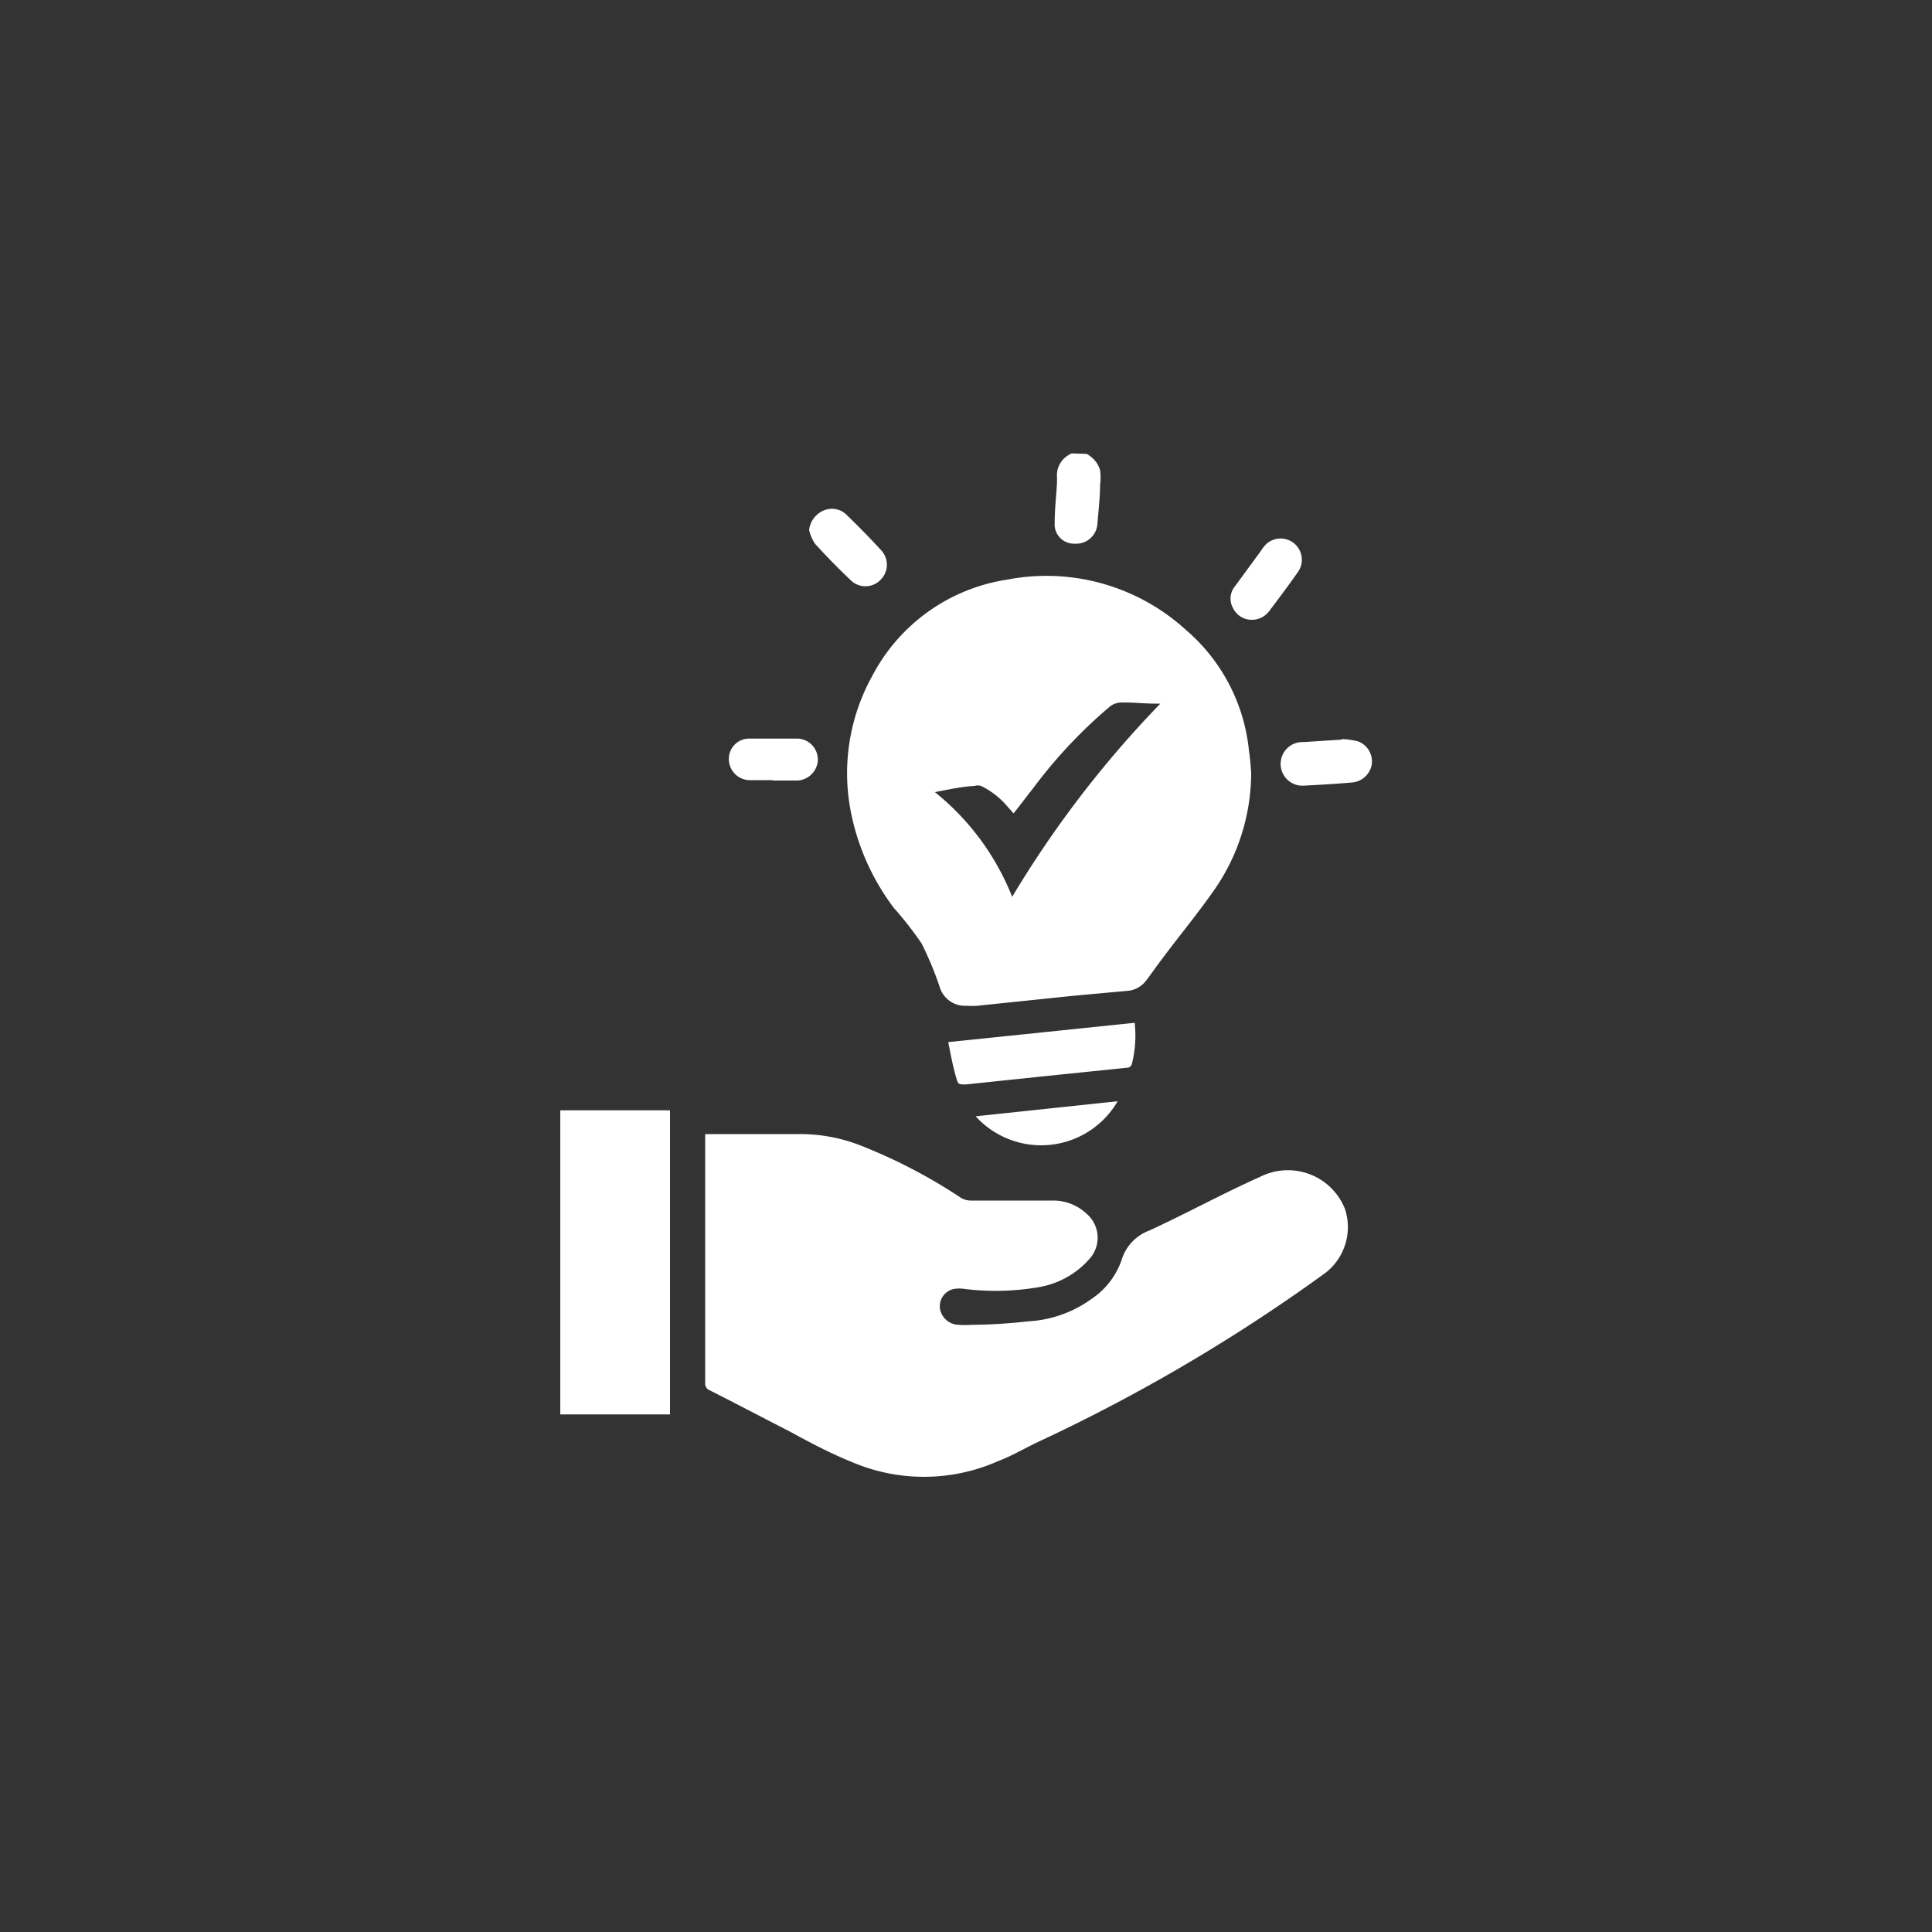
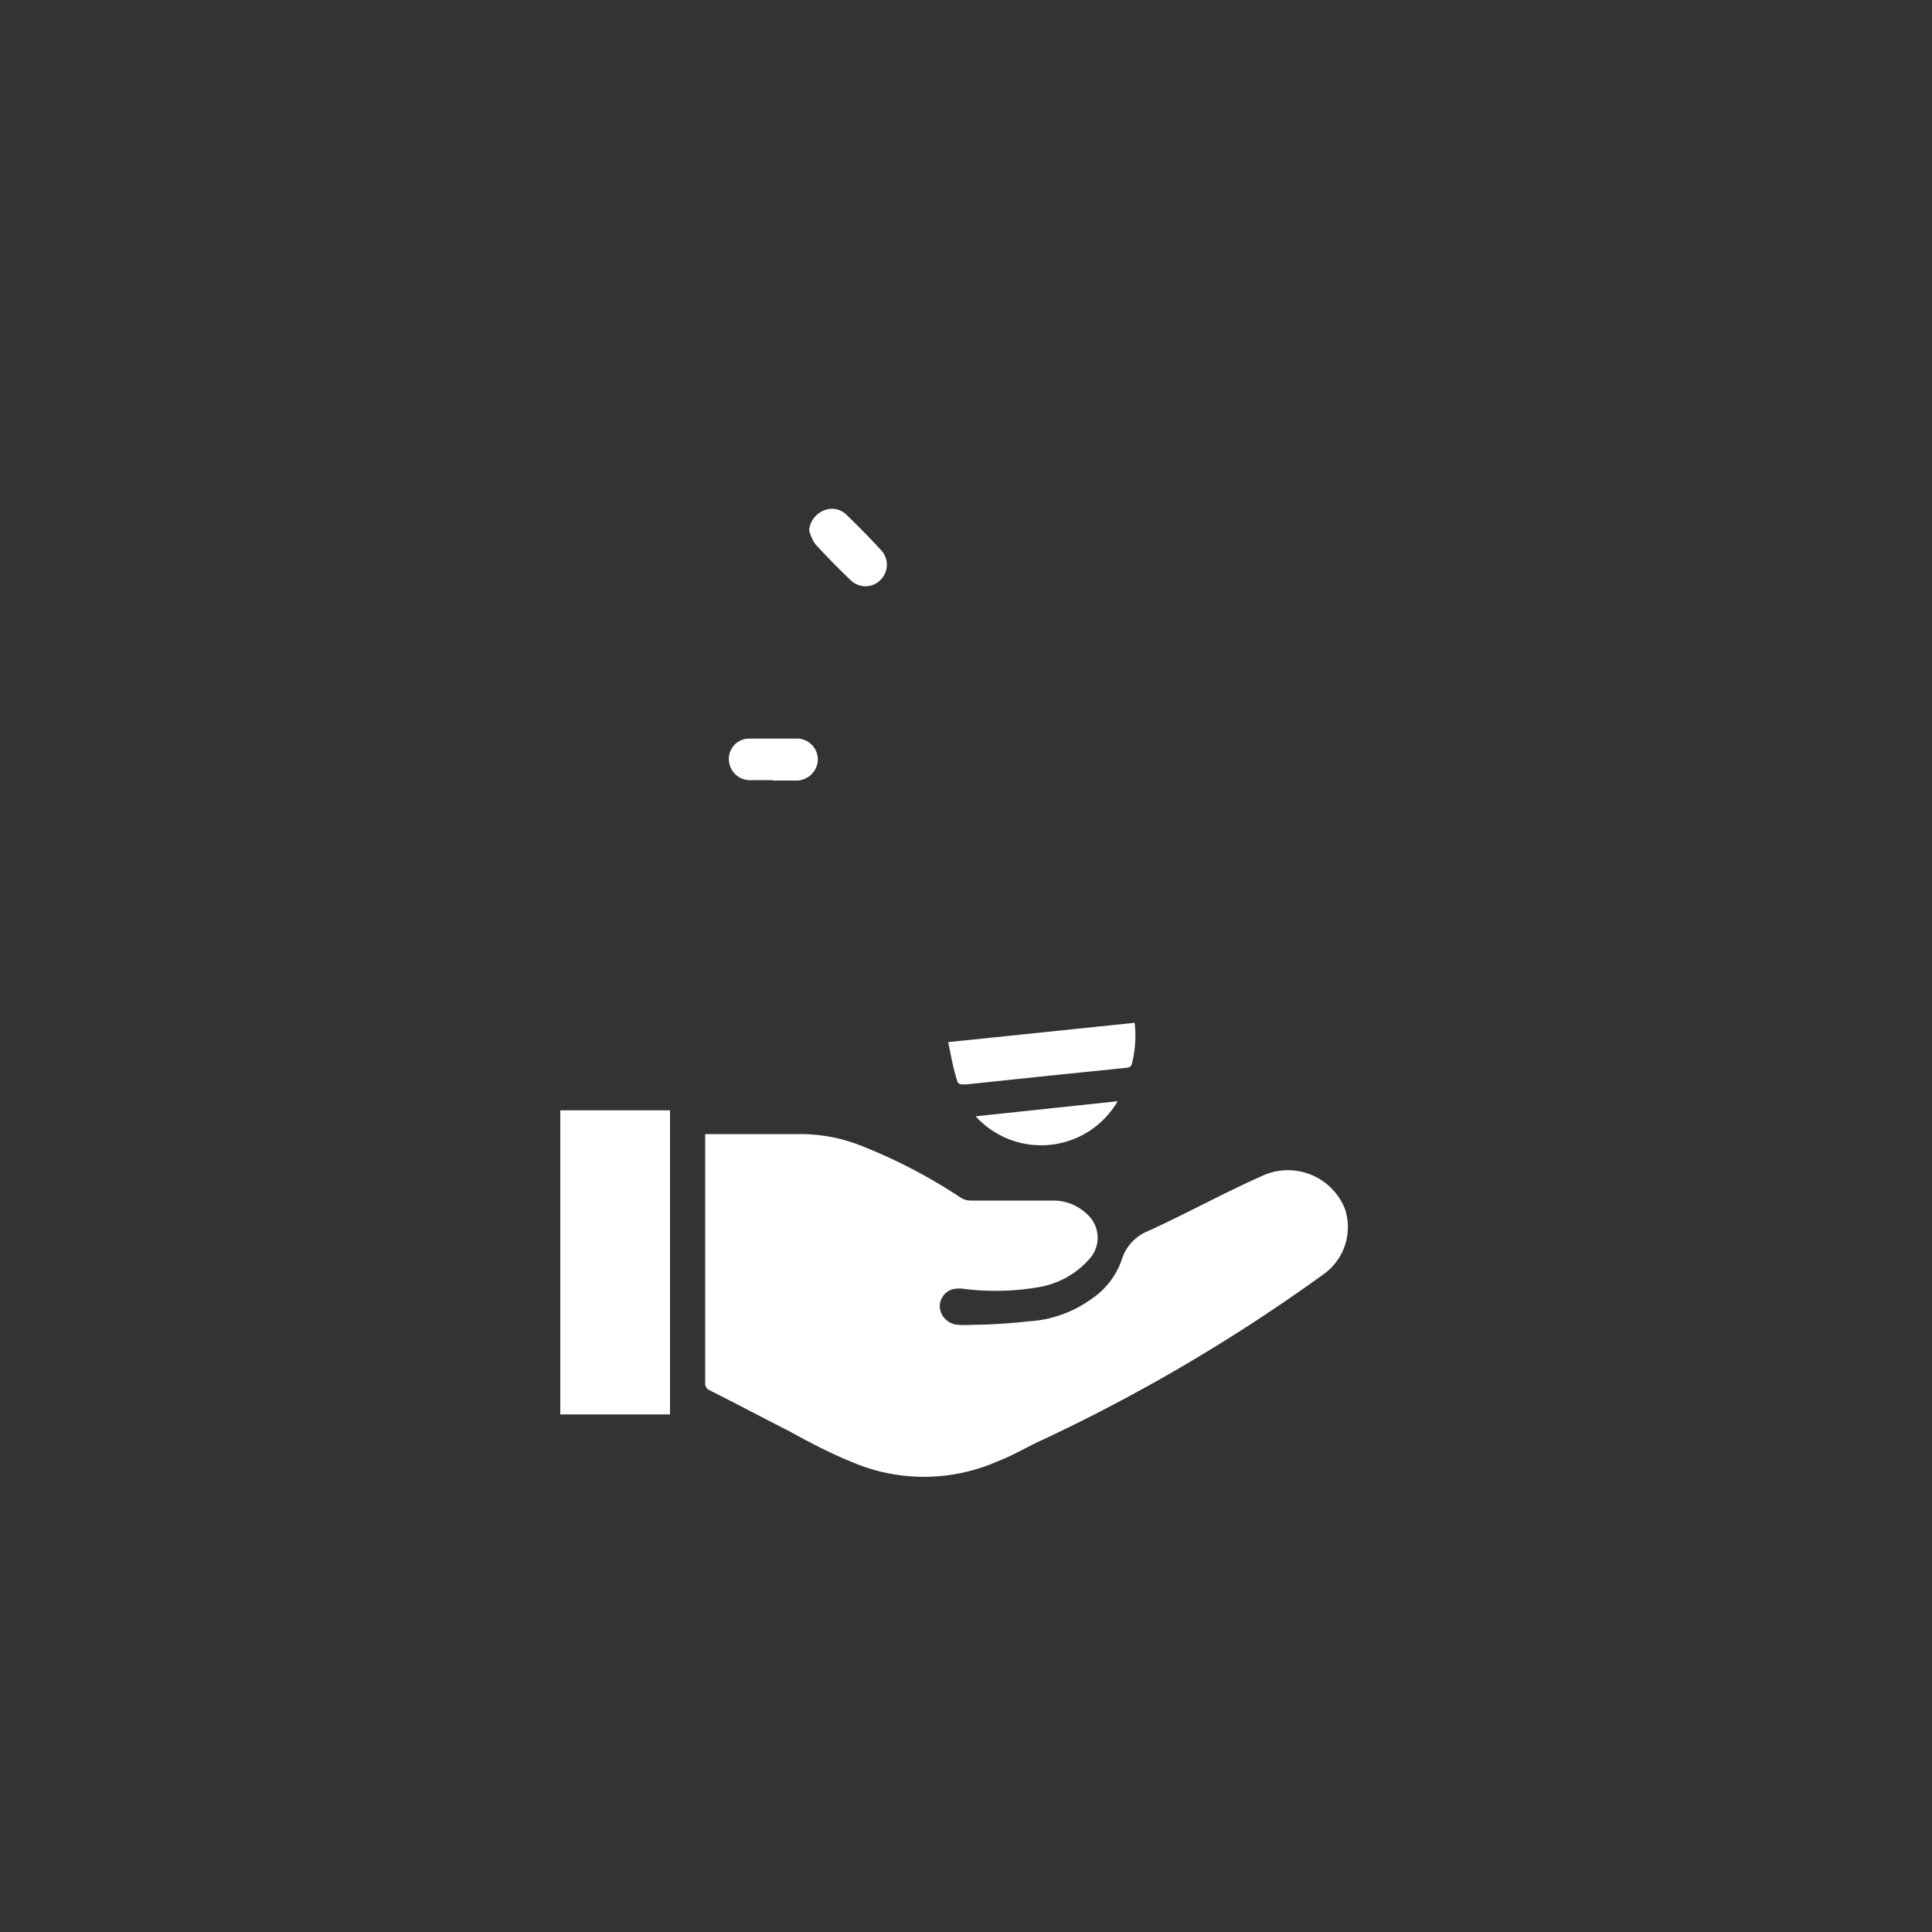
<svg xmlns="http://www.w3.org/2000/svg" id="Layer_1" data-name="Layer 1" viewBox="0 0 100 100">
  <rect x="0" y="0" width="100" height="100" fill="#333333" stroke="none" />
  <defs>
    <style>.cls-1{fill:#fff;}</style>
  </defs>
-   <path class="cls-1" d="M56.51,23.5h-.27a1.35,1.35,0,0,1,.7.84,2.68,2.68,0,0,1,0,.75c0,.68-.09,1.37-.14,2.05a1.1,1.1,0,0,1-1.16,1,1,1,0,0,1-1.05-1.07c0-.7.08-1.39.12-2.08,0-.1,0-.2,0-.3a1.21,1.21,0,0,1,.8-1.23h-.32" />
  <path class="cls-1" d="M36.48,58.7h.32c1.54,0,3.07,0,4.6,0a8.55,8.55,0,0,1,3.09.57A27.66,27.66,0,0,1,49.74,62a1,1,0,0,0,.5.14c1.41,0,2.82,0,4.22,0a2.52,2.52,0,0,1,1.8.7,1.63,1.63,0,0,1,.14,2.31,4.5,4.5,0,0,1-2.67,1.48,13.23,13.23,0,0,1-3.77.09,1.8,1.8,0,0,0-.61,0,.92.92,0,0,0-.7,1,1,1,0,0,0,.94.85,4.45,4.45,0,0,0,.73,0c1,0,2-.08,2.94-.18a6.15,6.15,0,0,0,3.24-1.16,4,4,0,0,0,1.55-2,2.35,2.35,0,0,1,1.42-1.53c1.94-.89,3.81-1.92,5.76-2.79a3.18,3.18,0,0,1,4.38,1.65,3,3,0,0,1-1,3.32,90,90,0,0,1-14.85,8.74c-.7.33-1.37.73-2.08,1a9.48,9.48,0,0,1-7.55.07c-1.11-.45-2.17-1-3.24-1.59-1.39-.71-2.77-1.44-4.16-2.14a.38.38,0,0,1-.23-.4V58.7Z" />
-   <path class="cls-1" d="M64.76,40a10.63,10.63,0,0,1-2,6.19c-.94,1.33-2,2.59-2.94,3.89-.17.23-.33.46-.51.69a1.34,1.34,0,0,1-1,.52l-2.74.25-5,.52a5.54,5.54,0,0,1-.56,0,1.37,1.37,0,0,1-1.38-1,17.47,17.47,0,0,0-.93-2.23A18,18,0,0,0,46.27,47a12.15,12.15,0,0,1-2.21-4.88A10.38,10.38,0,0,1,45.14,35a9.49,9.49,0,0,1,7-5,10.71,10.71,0,0,1,9.26,2.62,9.45,9.45,0,0,1,3.25,6.28C64.71,39.25,64.73,39.64,64.76,40ZM48.39,41a13.17,13.17,0,0,1,4,5.42,54.76,54.76,0,0,1,7.67-10l-.24,0c-.59,0-1.19-.07-1.78-.06a1,1,0,0,0-.58.2,25.34,25.34,0,0,0-4,4.26c-.33.41-.64.84-1,1.28-.1-.11-.18-.21-.27-.3a4.17,4.17,0,0,0-1.41-1.12.54.54,0,0,0-.33,0C49.8,40.71,49.12,40.86,48.39,41Z" />
  <path class="cls-1" d="M34.68,57.47V73.21H29V57.47Z" />
  <path class="cls-1" d="M49.08,53.94l9.65-1a5.94,5.94,0,0,1-.15,2.15.27.27,0,0,1-.19.17L54,55.71,50,56.13c-.39,0-.41,0-.5-.33C49.32,55.2,49.21,54.59,49.08,53.94Z" />
  <path class="cls-1" d="M57.85,57a4.58,4.58,0,0,1-7.35.78Z" />
-   <path class="cls-1" d="M69.43,38.25a4.58,4.58,0,0,1,.85.12A1.11,1.11,0,0,1,71,39.58a1.13,1.13,0,0,1-1,.92c-.82.07-1.64.12-2.45.16a1.13,1.13,0,1,1-.07-2.25l2-.13Z" />
  <path class="cls-1" d="M41.88,27.43a1.24,1.24,0,0,1,.74-1,1.07,1.07,0,0,1,1.22.24c.6.58,1.18,1.17,1.74,1.78a1.1,1.1,0,0,1,0,1.56A1.09,1.09,0,0,1,44,30c-.62-.59-1.23-1.21-1.81-1.85A2.13,2.13,0,0,1,41.88,27.43Z" />
-   <path class="cls-1" d="M64.74,32.08a1.07,1.07,0,0,1-.91-.59,1,1,0,0,1,.08-1.13l1.33-1.81a2.42,2.42,0,0,1,.27-.36,1.1,1.1,0,0,1,1.69,1.39c-.49.7-1,1.38-1.52,2.07A1.12,1.12,0,0,1,64.74,32.08Z" />
  <path class="cls-1" d="M40,40.38H38.87a1.09,1.09,0,0,1-1.14-1,1.05,1.05,0,0,1,1-1.15c.87,0,1.73,0,2.6,0a1.09,1.09,0,0,1,1,1.14A1.12,1.12,0,0,1,41.3,40.4H40Z" />
</svg>